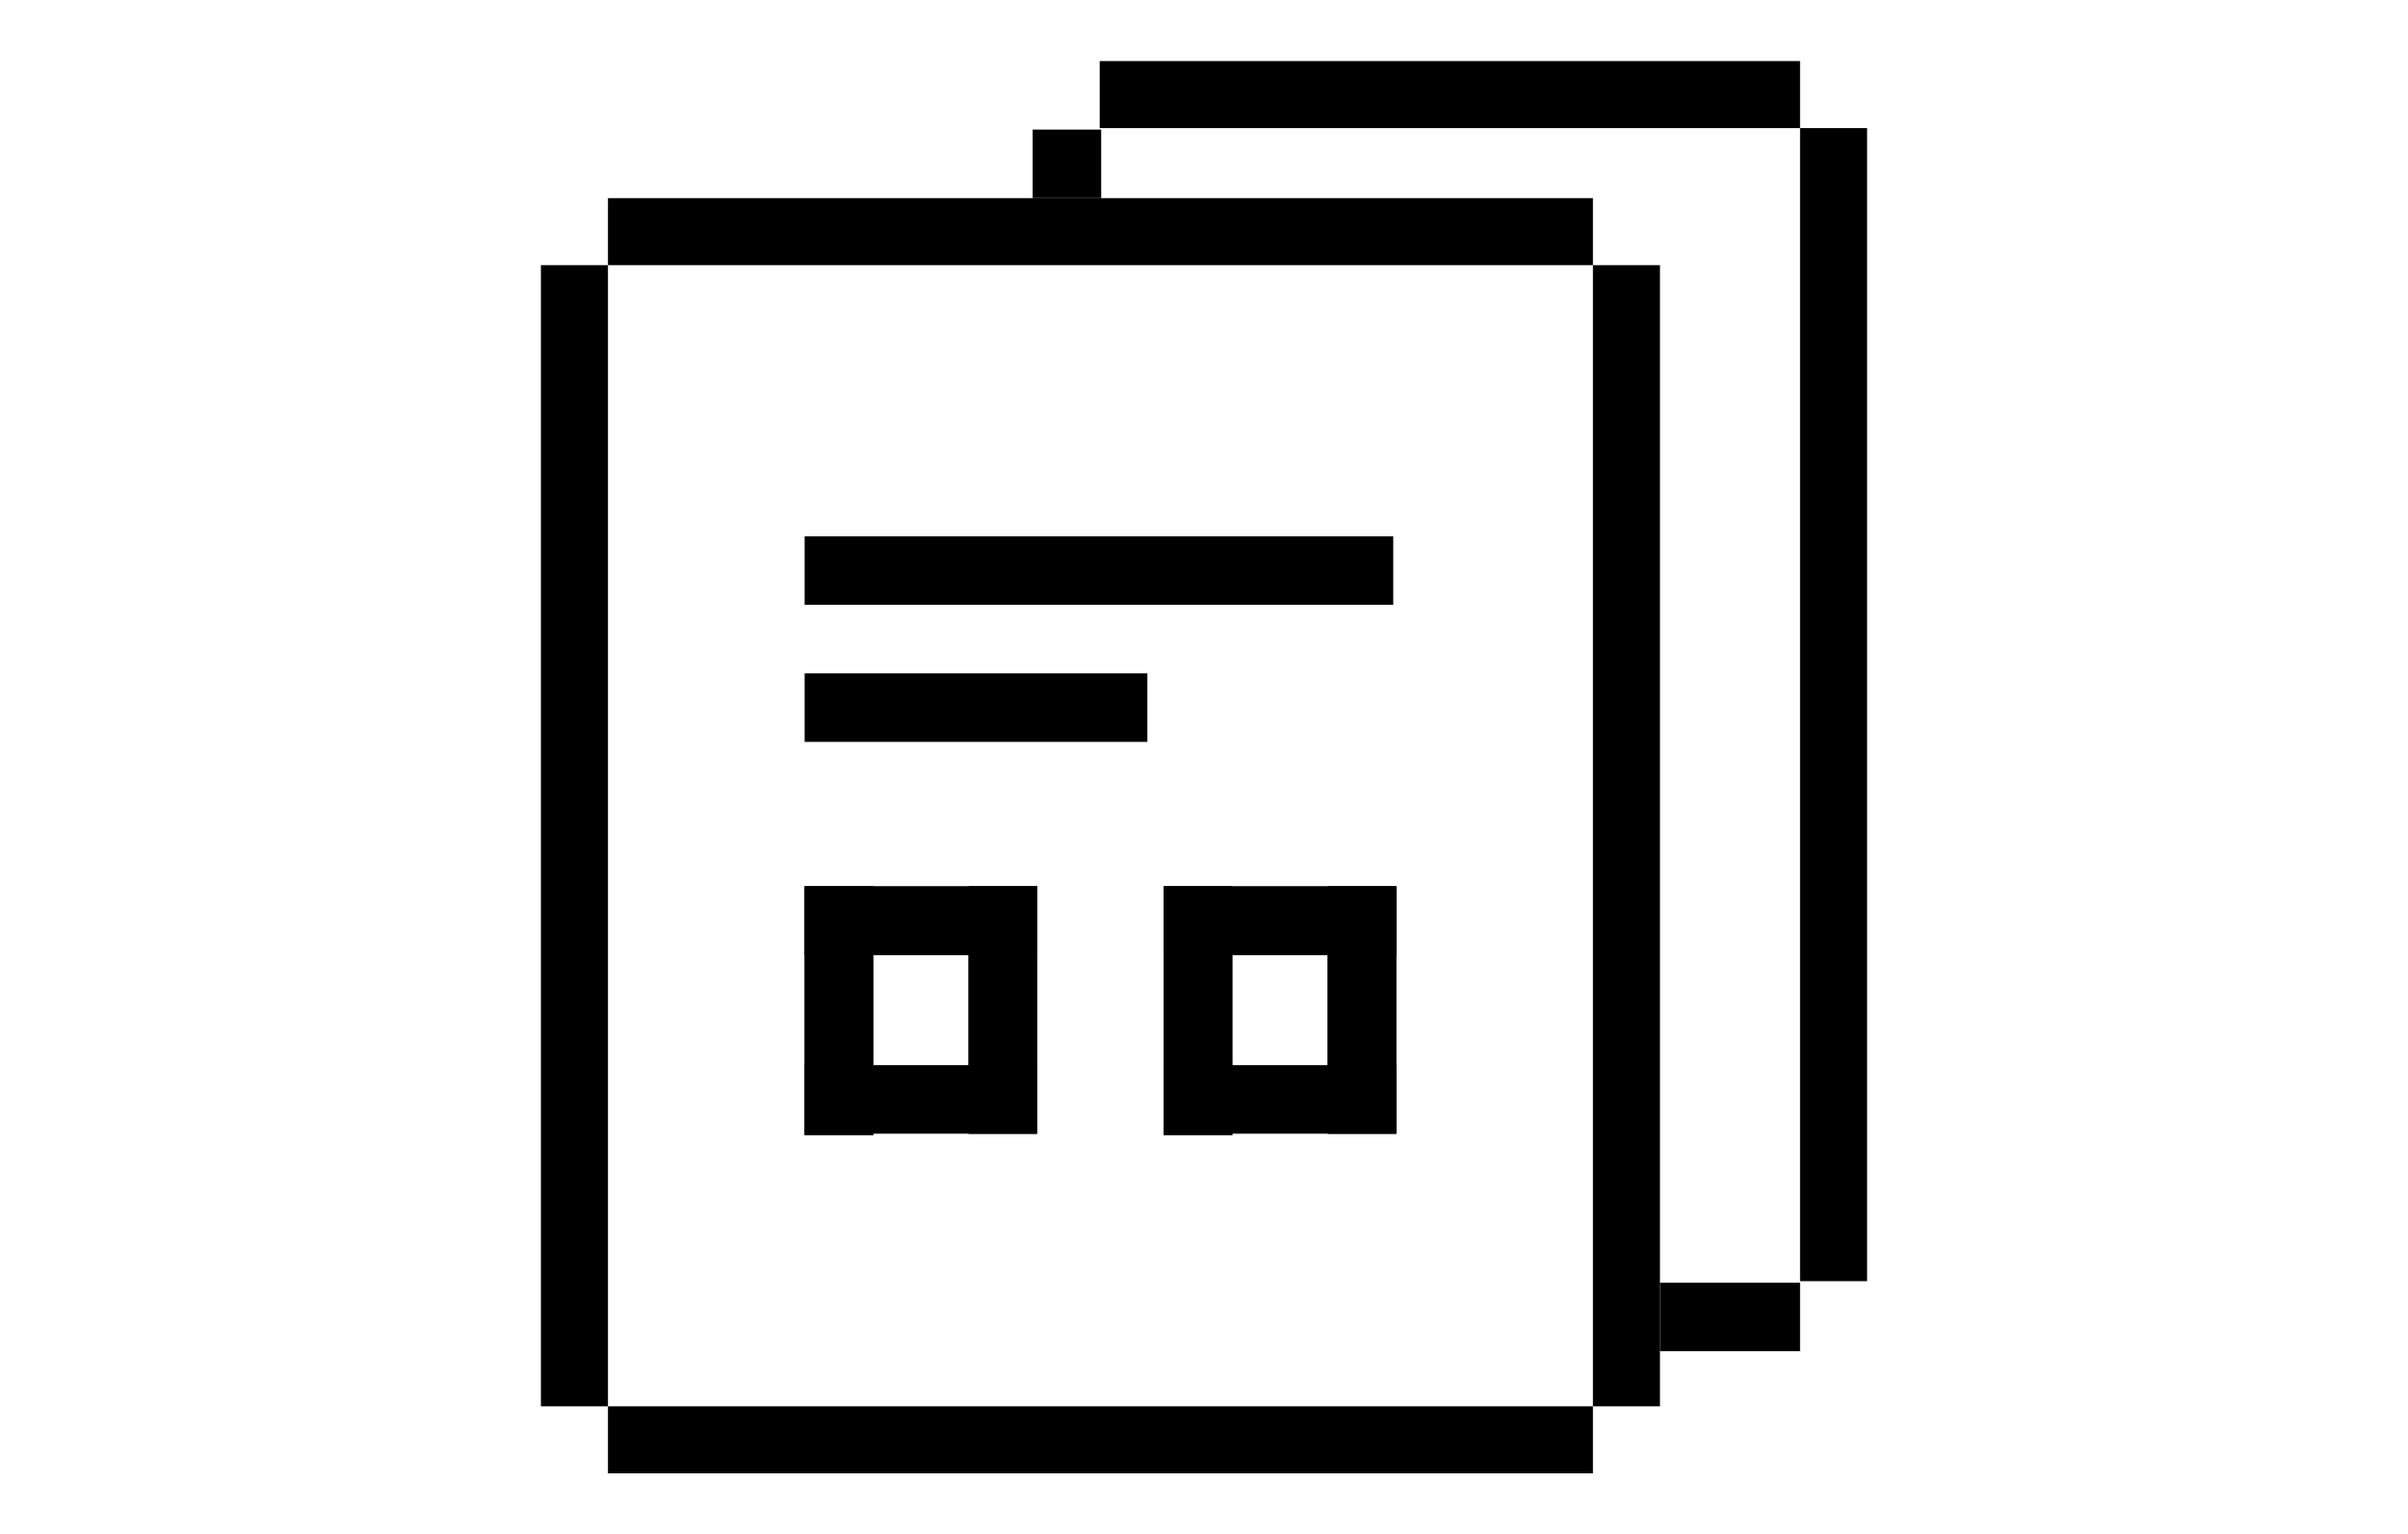
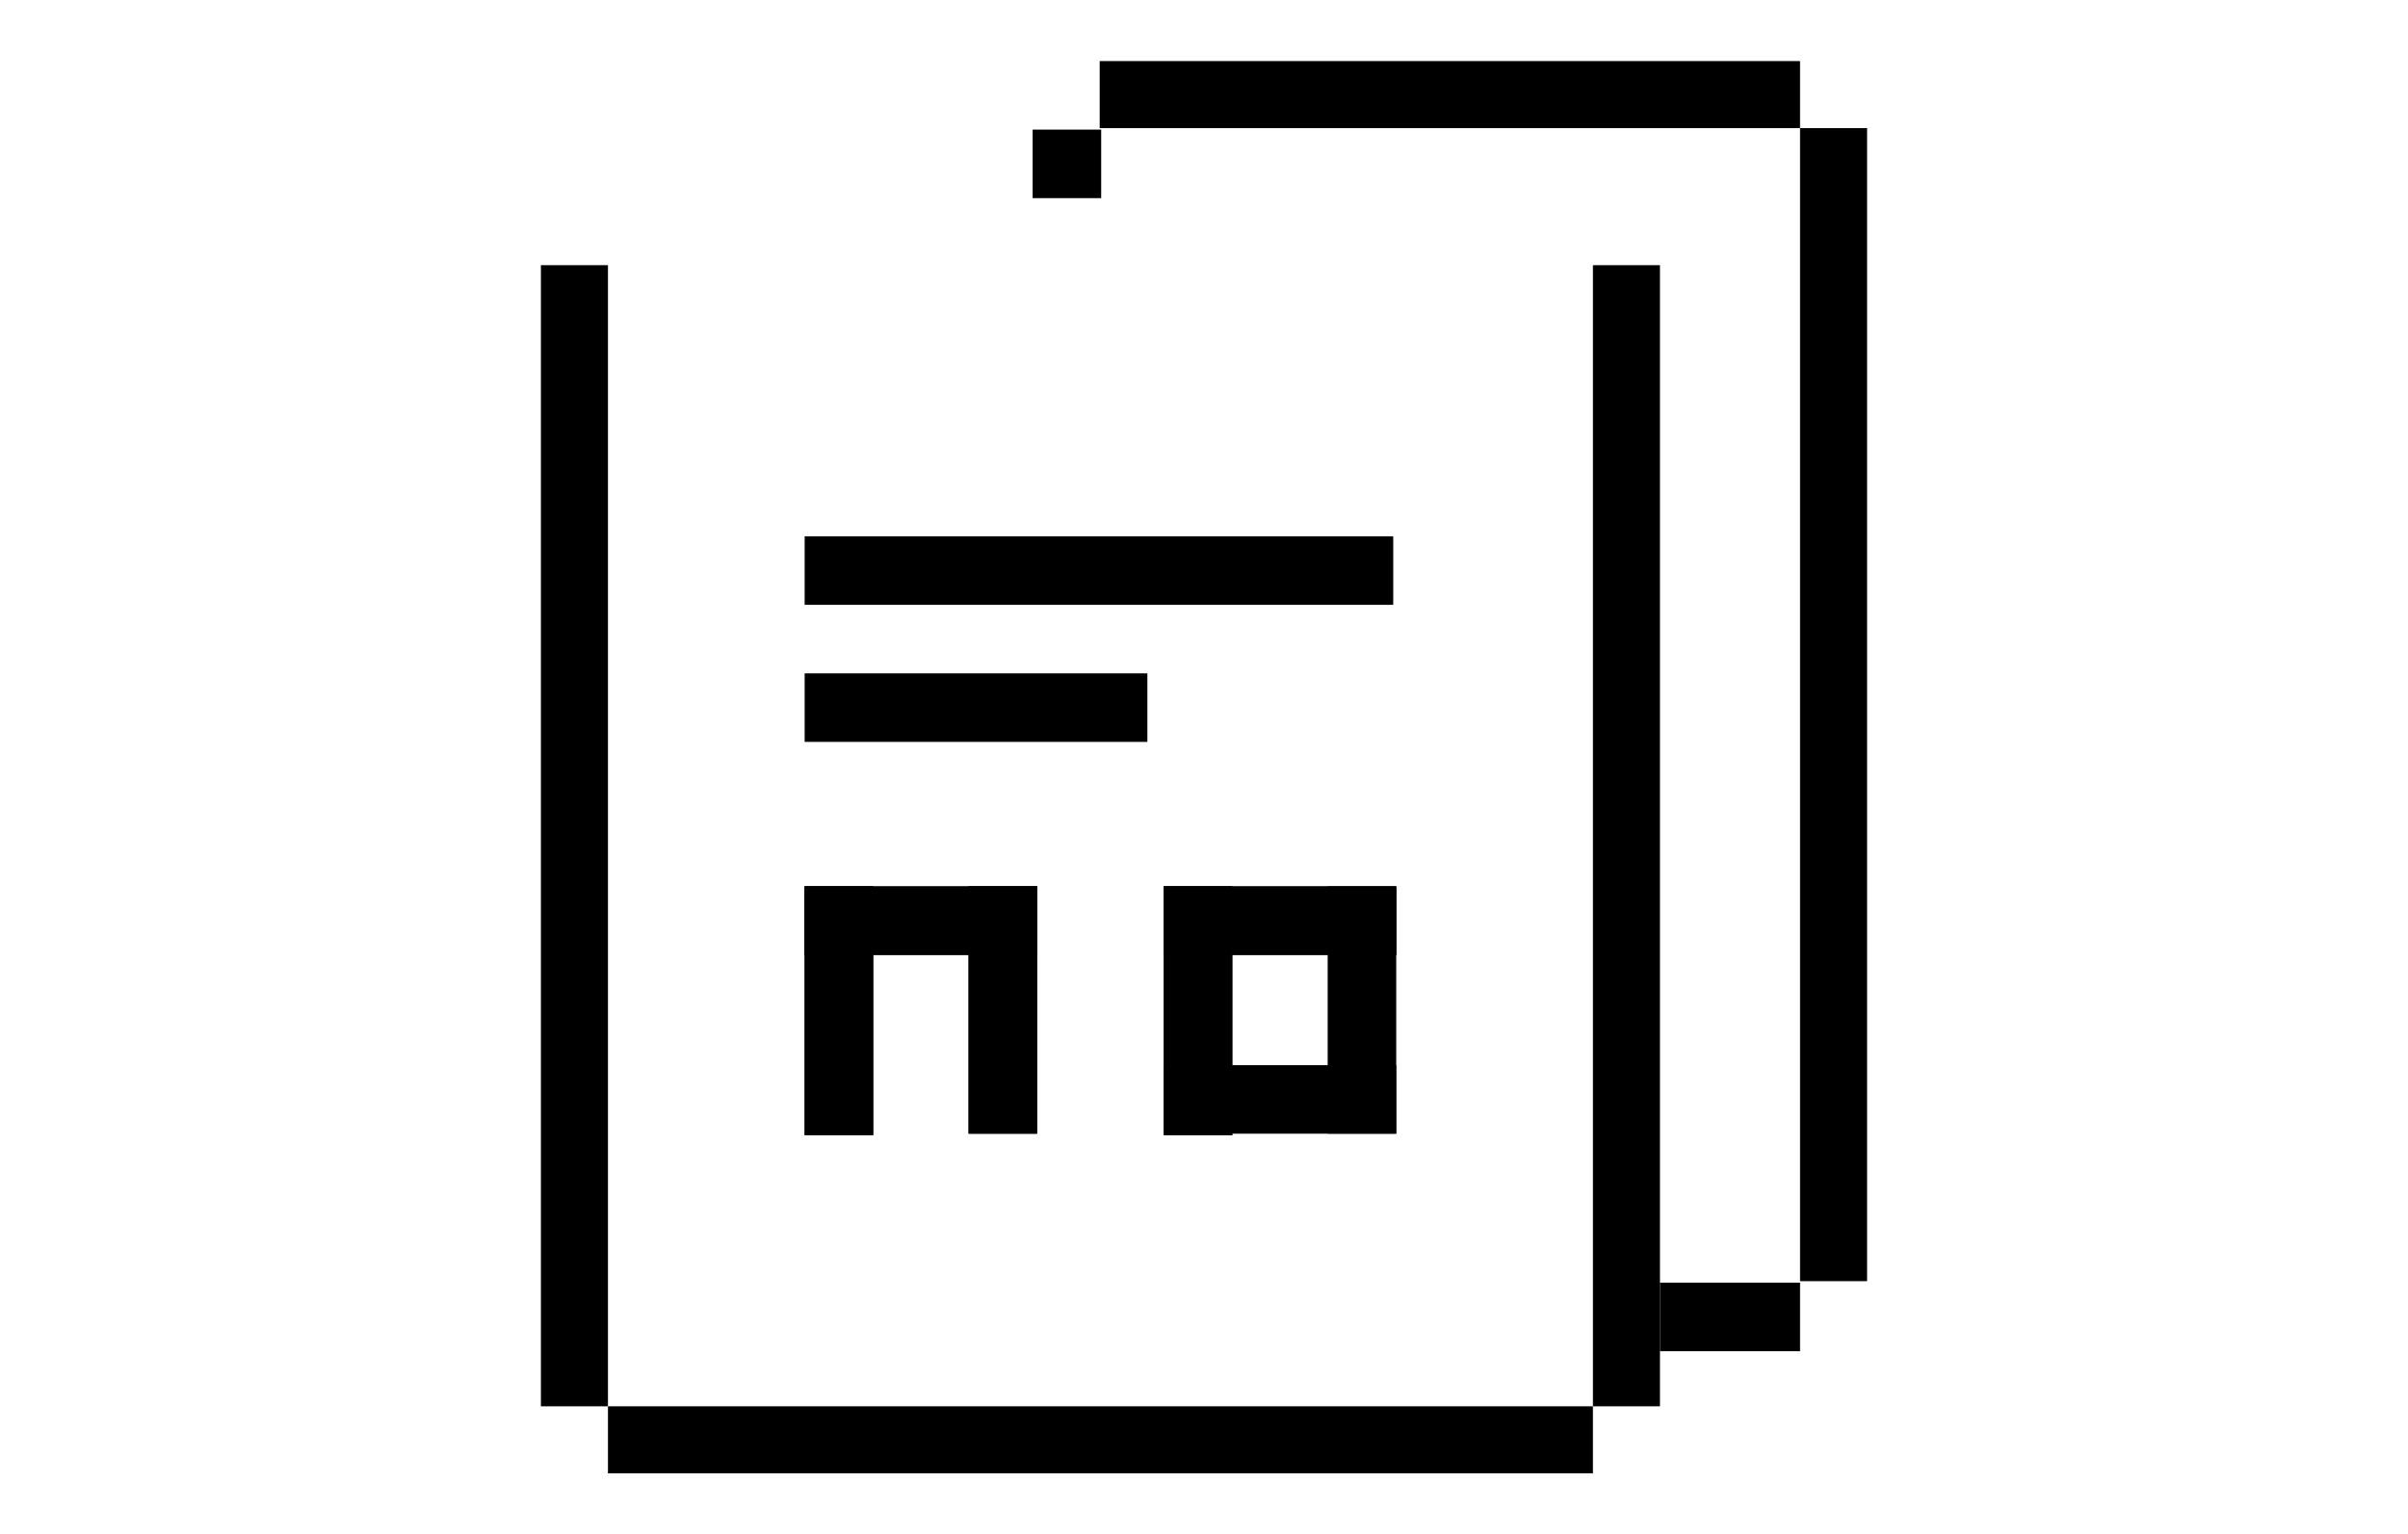
<svg xmlns="http://www.w3.org/2000/svg" version="1.1" viewBox="0 0 161.6 103">
  <rect x="36.3" y="17.8" width="4.5" height="76.6" />
  <rect x="106.9" y="17.8" width="4.5" height="76.6" />
  <rect x="40.8" y="94.4" width="66.1" height="4.5" />
-   <rect x="40.8" y="13.3" width="66.1" height="4.5" />
  <rect x="54" y="36" width="39.5" height="4.6" />
  <rect x="54" y="45.2" width="23" height="4.6" />
  <rect x="73.8" y="4.1" width="47" height="4.5" />
  <rect x="120.8" y="8.6" width="4.5" height="77.4" />
  <rect x="111.4" y="86.1" width="9.4" height="4.6" />
  <rect x="65" y="59.5" width="4.6" height="16.6" />
  <rect x="54" y="59.5" width="4.6" height="16.7" />
  <rect x="54" y="59.5" width="15.6" height="4.6" />
  <rect x="65" y="59.5" width="4.6" height="16.6" />
  <rect x="54" y="59.5" width="4.6" height="16.7" />
  <rect x="54" y="59.5" width="15.6" height="4.6" />
-   <rect x="54" y="71.5" width="15.6" height="4.6" />
-   <rect x="89.1" y="59.5" width="4.6" height="16.6" />
  <rect x="78.1" y="59.5" width="4.6" height="16.7" />
  <rect x="78.1" y="59.5" width="15.6" height="4.6" />
  <rect x="89.1" y="59.5" width="4.6" height="16.6" />
  <rect x="78.1" y="59.5" width="4.6" height="16.7" />
  <rect x="78.1" y="59.5" width="15.6" height="4.6" />
  <rect x="78.1" y="71.5" width="15.6" height="4.6" />
  <rect x="69.3" y="8.7" width="4.6" height="4.6" />
</svg>